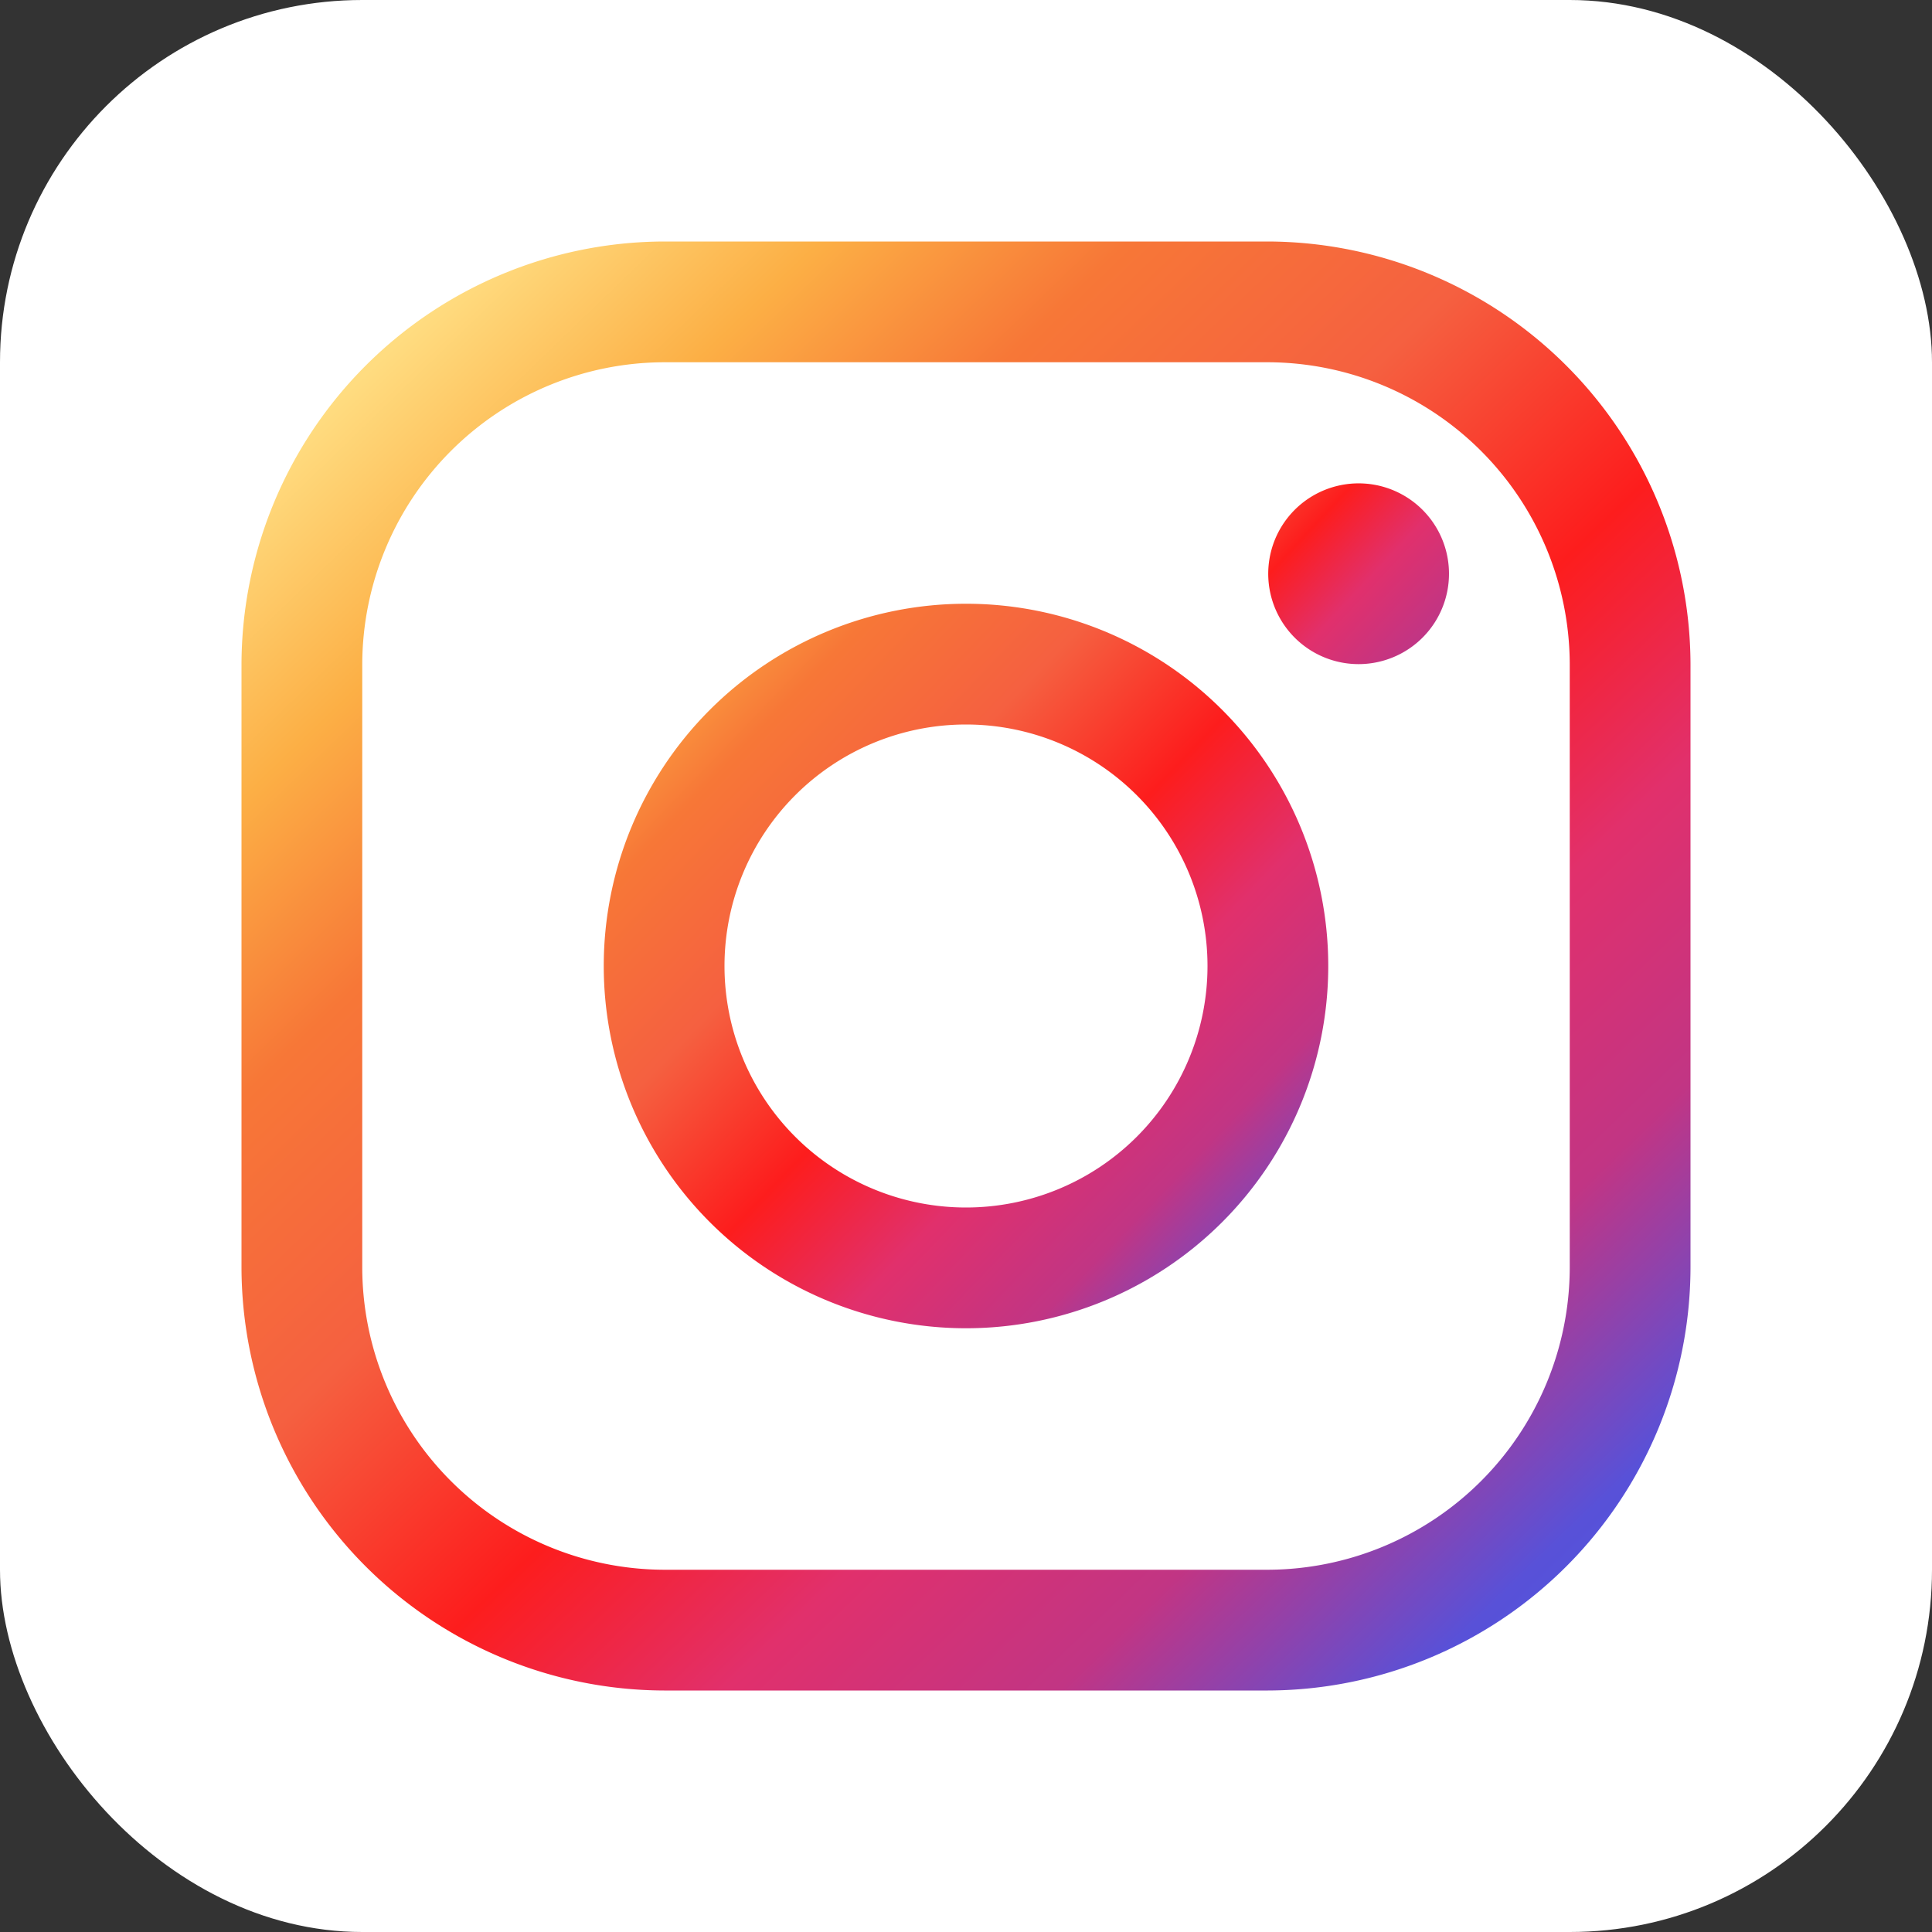
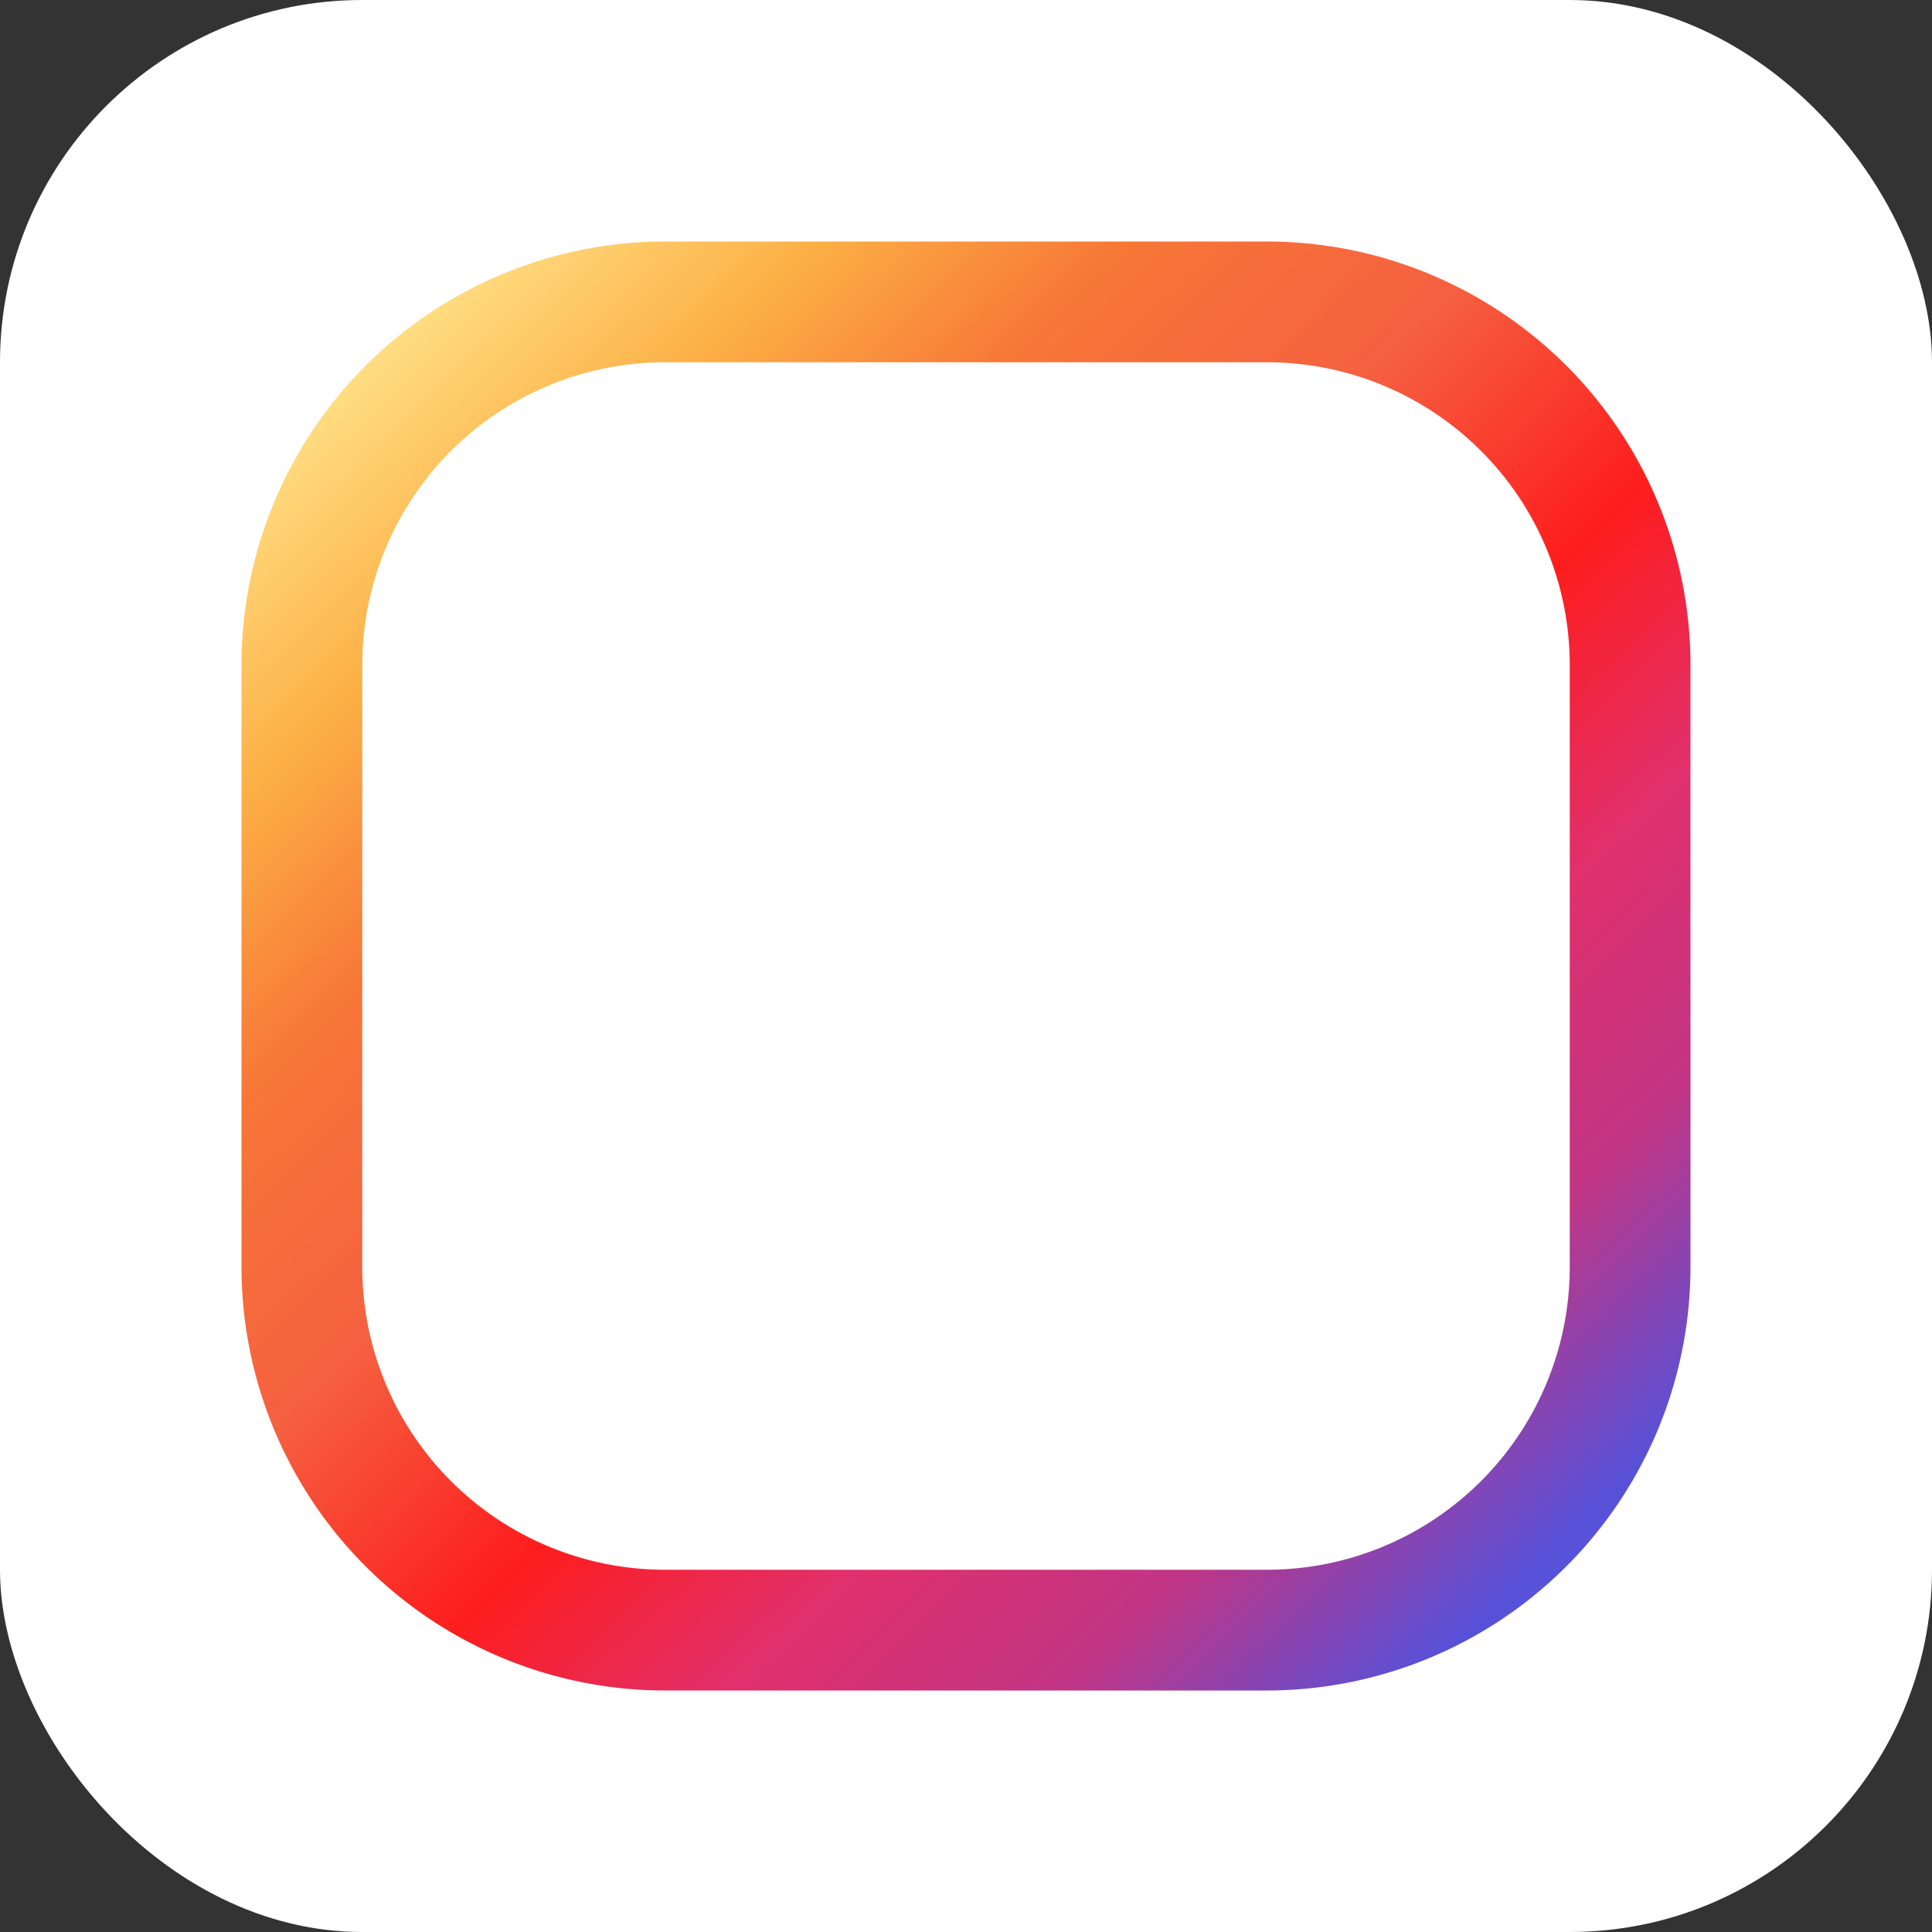
<svg xmlns="http://www.w3.org/2000/svg" xmlns:xlink="http://www.w3.org/1999/xlink" width="64" height="64" viewBox="0 0 64 64">
  <rect x="0" y="0" width="64" height="64" fill="#333333" stroke="none" />
  <defs>
    <linearGradient id="linear-gradient" x1="0.091" y1="0.085" x2="1.031" y2="1.06" gradientUnits="objectBoundingBox">
      <stop offset="0" stop-color="#ffdc80" />
      <stop offset="0.113" stop-color="#fcaf45" />
      <stop offset="0.222" stop-color="#f77737" />
      <stop offset="0.355" stop-color="#f56040" />
      <stop offset="0.493" stop-color="#fd1d1d" />
      <stop offset="0.611" stop-color="#e1306c" />
      <stop offset="0.729" stop-color="#c13584" />
      <stop offset="0.852" stop-color="#5851d8" />
      <stop offset="1" stop-color="#405de6" />
    </linearGradient>
    <linearGradient id="linear-gradient-2" x1="-1.106" y1="-0.912" x2="1.525" y2="1.547" xlink:href="#linear-gradient" />
    <linearGradient id="linear-gradient-3" x1="-0.074" y1="-0.057" x2="1.124" y2="1.093" gradientUnits="objectBoundingBox">
      <stop offset="0" stop-color="#ffdc80" />
      <stop offset="0.113" stop-color="#fcaf45" />
      <stop offset="0.222" stop-color="#f77737" />
      <stop offset="0.355" stop-color="#f56040" />
      <stop offset="0.429" stop-color="#f93c2d" />
      <stop offset="0.493" stop-color="#fd1d1d" />
      <stop offset="0.611" stop-color="#e1306c" />
      <stop offset="0.729" stop-color="#c13584" />
      <stop offset="0.852" stop-color="#5851d8" />
      <stop offset="1" stop-color="#405de6" />
    </linearGradient>
  </defs>
  <g id="Group_5" data-name="Group 5" transform="translate(-107 -208)">
    <rect id="Rectangle_2" data-name="Rectangle 2" width="64" height="64" rx="12" transform="translate(107 208)" fill="#fff" />
    <g id="logo-instagram" transform="translate(83 184)">
      <path id="Path_8" data-name="Path 8" d="M66,36A10.031,10.031,0,0,1,76,46V66A10.031,10.031,0,0,1,66,76H46A10.031,10.031,0,0,1,36,66V46A10.031,10.031,0,0,1,46,36H66m0-4H46A14.041,14.041,0,0,0,32,46V66A14.041,14.041,0,0,0,46,80H66A14.041,14.041,0,0,0,80,66V46A14.041,14.041,0,0,0,66,32Z" fill="url(#linear-gradient)" />
-       <path id="Path_9" data-name="Path 9" d="M352.33,112.67a2.994,2.994,0,1,1,2.123-.877,3,3,0,0,1-2.123.877Z" transform="translate(-283.33 -66.67)" fill="url(#linear-gradient-2)" />
-       <path id="Path_10" data-name="Path 10" d="M156,148a8,8,0,1,1-8,8,8,8,0,0,1,8-8m0-4a12,12,0,1,0,12,12A12,12,0,0,0,156,144Z" transform="translate(-100 -100)" fill="url(#linear-gradient-3)" />
    </g>
  </g>
</svg>